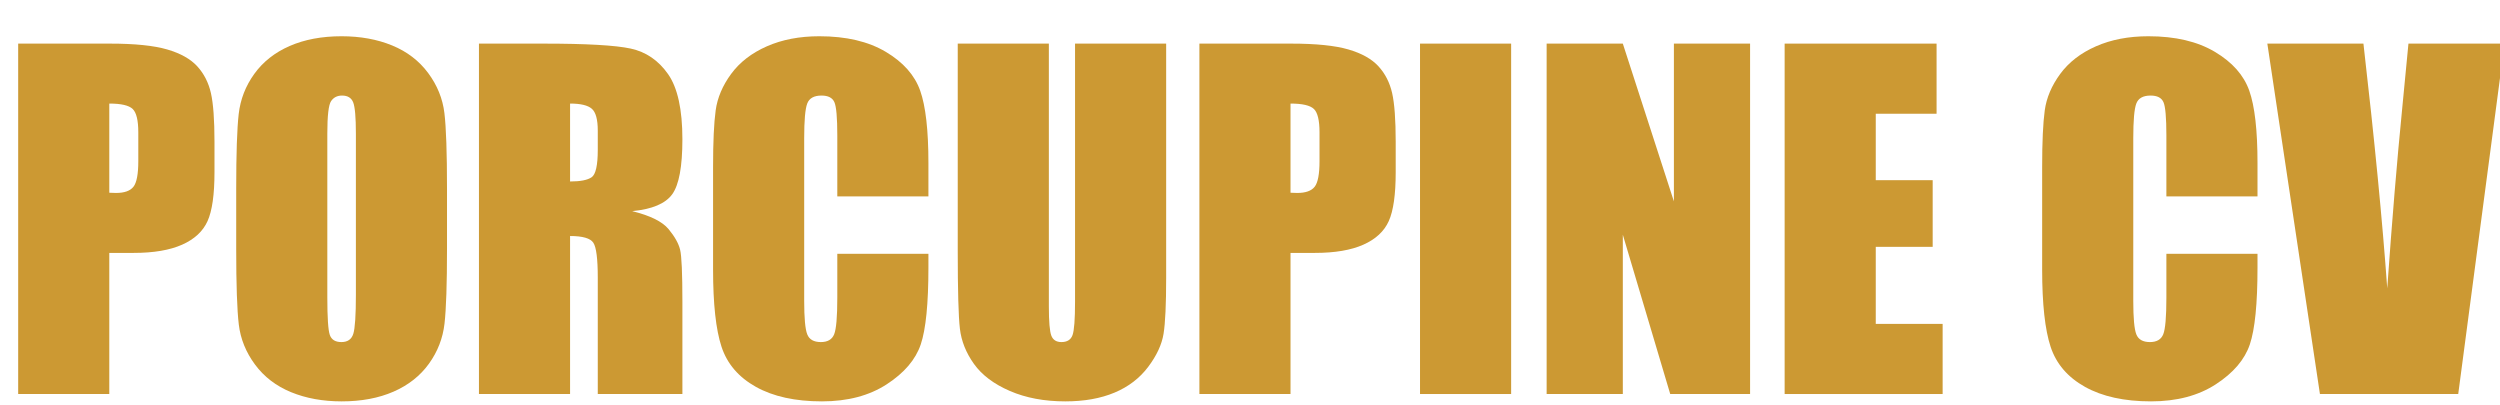
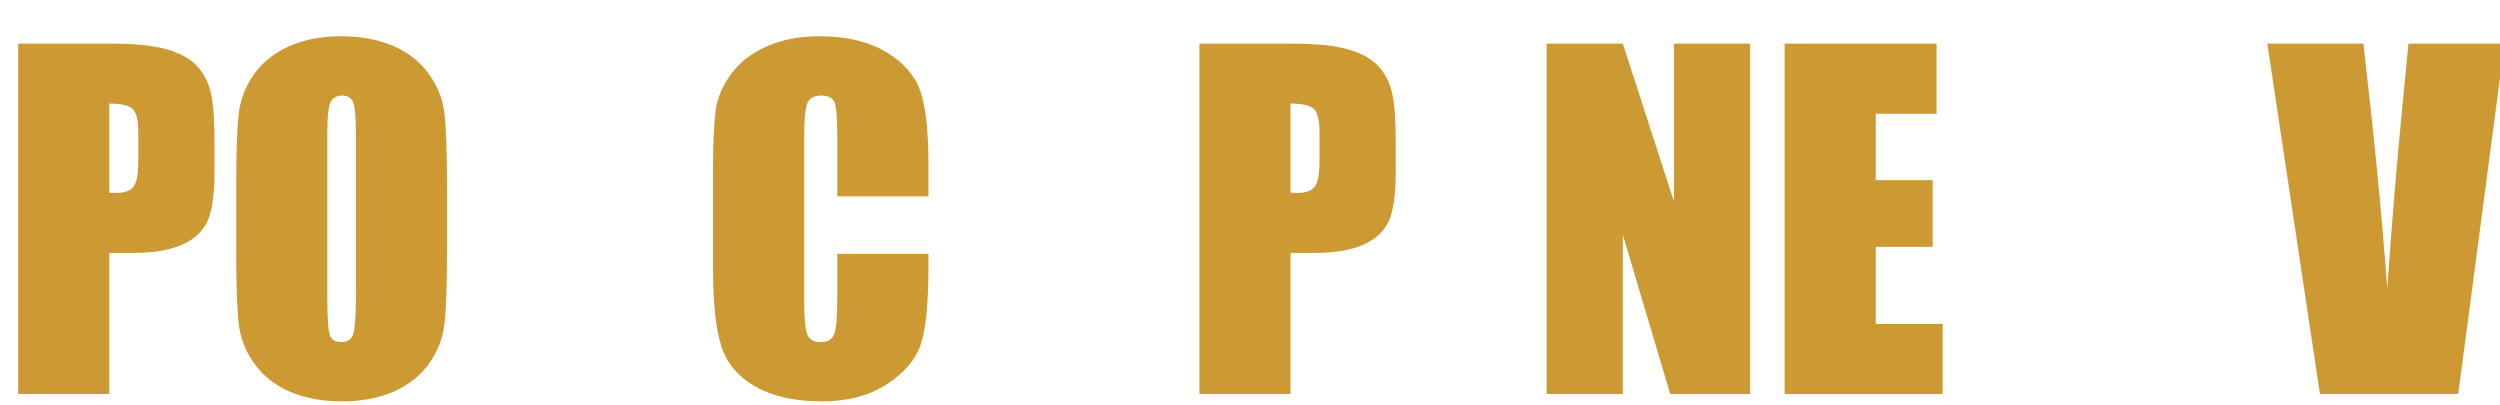
<svg xmlns="http://www.w3.org/2000/svg" width="450.489px" height="73px" viewBox="0 0 450.489 73">
  <g>
    <path d="M84 1619H508Q680 1619 772.5 1592.0Q865 1565 911.5 1514.0Q958 1463 974.5 1390.5Q991 1318 991 1166V1025Q991 870 959.0 799.0Q927 728 841.5 690.0Q756 652 618 652H505V0H84ZM505 1342V930Q523 929 536 929Q594 929 616.5 957.5Q639 986 639 1076V1209Q639 1292 613.0 1317.0Q587 1342 505 1342Z" fill="#CC9933" transform="translate(0, 71) scale(0.039, -0.039)" />
    <path d="M1046 671Q1046 427 1034.5 325.5Q1023 224 962.5 140.0Q902 56 799.0 11.0Q696 -34 559 -34Q429 -34 325.5 8.5Q222 51 159.0 136.0Q96 221 84.0 321.0Q72 421 72 671V948Q72 1192 83.5 1293.5Q95 1395 155.5 1479.0Q216 1563 319.0 1608.0Q422 1653 559 1653Q689 1653 792.5 1610.5Q896 1568 959.0 1483.0Q1022 1398 1034.0 1298.0Q1046 1198 1046 948ZM625 1203Q625 1316 612.5 1347.5Q600 1379 561 1379Q528 1379 510.5 1353.5Q493 1328 493 1203V447Q493 306 504.5 273.0Q516 240 558 240Q601 240 613.0 278.0Q625 316 625 459Z" fill="#CC9933" transform="translate(39.755, 71) scale(0.039, -0.039)" />
-     <path d="M84 1619H382Q680 1619 785.5 1596.0Q891 1573 957.5 1478.5Q1024 1384 1024 1177Q1024 988 977.0 923.0Q930 858 792 845Q917 814 960.0 762.0Q1003 710 1013.5 666.5Q1024 623 1024 427V0H633V538Q633 668 612.5 699.0Q592 730 505 730V0H84ZM505 1342V982Q576 982 604.5 1001.5Q633 1021 633 1128V1217Q633 1294 605.5 1318.0Q578 1342 505 1342Z" fill="#CC9933" transform="translate(83.029, 71) scale(0.039, -0.039)" />
    <path d="M1067 913H646V1195Q646 1318 632.5 1348.5Q619 1379 573 1379Q521 1379 507.0 1342.0Q493 1305 493 1182V430Q493 312 507.0 276.0Q521 240 570 240Q617 240 631.5 276.0Q646 312 646 445V648H1067V585Q1067 334 1031.5 229.0Q996 124 874.5 45.0Q753 -34 575 -34Q390 -34 270.0 33.0Q150 100 111.0 218.5Q72 337 72 575V1048Q72 1223 84.0 1310.5Q96 1398 155.5 1479.0Q215 1560 320.5 1606.5Q426 1653 563 1653Q749 1653 870.0 1581.0Q991 1509 1029.0 1401.5Q1067 1294 1067 1067Z" fill="#CC9933" transform="translate(125.684, 71) scale(0.039, -0.039)" />
-     <path d="M1041 1619V537Q1041 353 1029.0 278.5Q1017 204 958.0 125.5Q899 47 802.5 6.5Q706 -34 575 -34Q430 -34 319.0 14.0Q208 62 153.0 139.0Q98 216 88.0 301.5Q78 387 78 661V1619H499V405Q499 299 510.5 269.5Q522 240 557 240Q597 240 608.5 272.5Q620 305 620 426V1619Z" fill="#CC9933" transform="translate(169.538, 71) scale(0.039, -0.039)" />
    <path d="M84 1619H508Q680 1619 772.5 1592.0Q865 1565 911.5 1514.0Q958 1463 974.5 1390.5Q991 1318 991 1166V1025Q991 870 959.0 799.0Q927 728 841.5 690.0Q756 652 618 652H505V0H84ZM505 1342V930Q523 929 536 929Q594 929 616.5 957.5Q639 986 639 1076V1209Q639 1292 613.0 1317.0Q587 1342 505 1342Z" fill="#CC9933" transform="translate(212.85, 71) scale(0.039, -0.039)" />
-     <path d="M505 1619V0H84V1619Z" fill="#CC9933" transform="translate(252.605, 71) scale(0.039, -0.039)" />
    <path d="M1024 1619V0H655L436 736V0H84V1619H436L672 890V1619Z" fill="#CC9933" transform="translate(275.421, 71) scale(0.039, -0.039)" />
    <path d="M84 1619H786V1295H505V988H768V680H505V324H814V0H84Z" fill="#CC9933" transform="translate(318.308, 71) scale(0.039, -0.039)" />
-     <path d="M1067 913H646V1195Q646 1318 632.5 1348.5Q619 1379 573 1379Q521 1379 507.0 1342.0Q493 1305 493 1182V430Q493 312 507.0 276.0Q521 240 570 240Q617 240 631.5 276.0Q646 312 646 445V648H1067V585Q1067 334 1031.5 229.0Q996 124 874.5 45.0Q753 -34 575 -34Q390 -34 270.0 33.0Q150 100 111.0 218.5Q72 337 72 575V1048Q72 1223 84.0 1310.5Q96 1398 155.5 1479.0Q215 1560 320.5 1606.5Q426 1653 563 1653Q749 1653 870.0 1581.0Q991 1509 1029.0 1401.5Q1067 1294 1067 1067Z" fill="#CC9933" transform="translate(365.179, 71) scale(0.039, -0.039)" />
    <path d="M1084 1619 870 0H231L-12 1619H432Q509 950 542 488Q575 955 611 1318L640 1619Z" fill="#CC9933" transform="translate(409.032, 71) scale(0.039, -0.039)" />
  </g>
</svg>